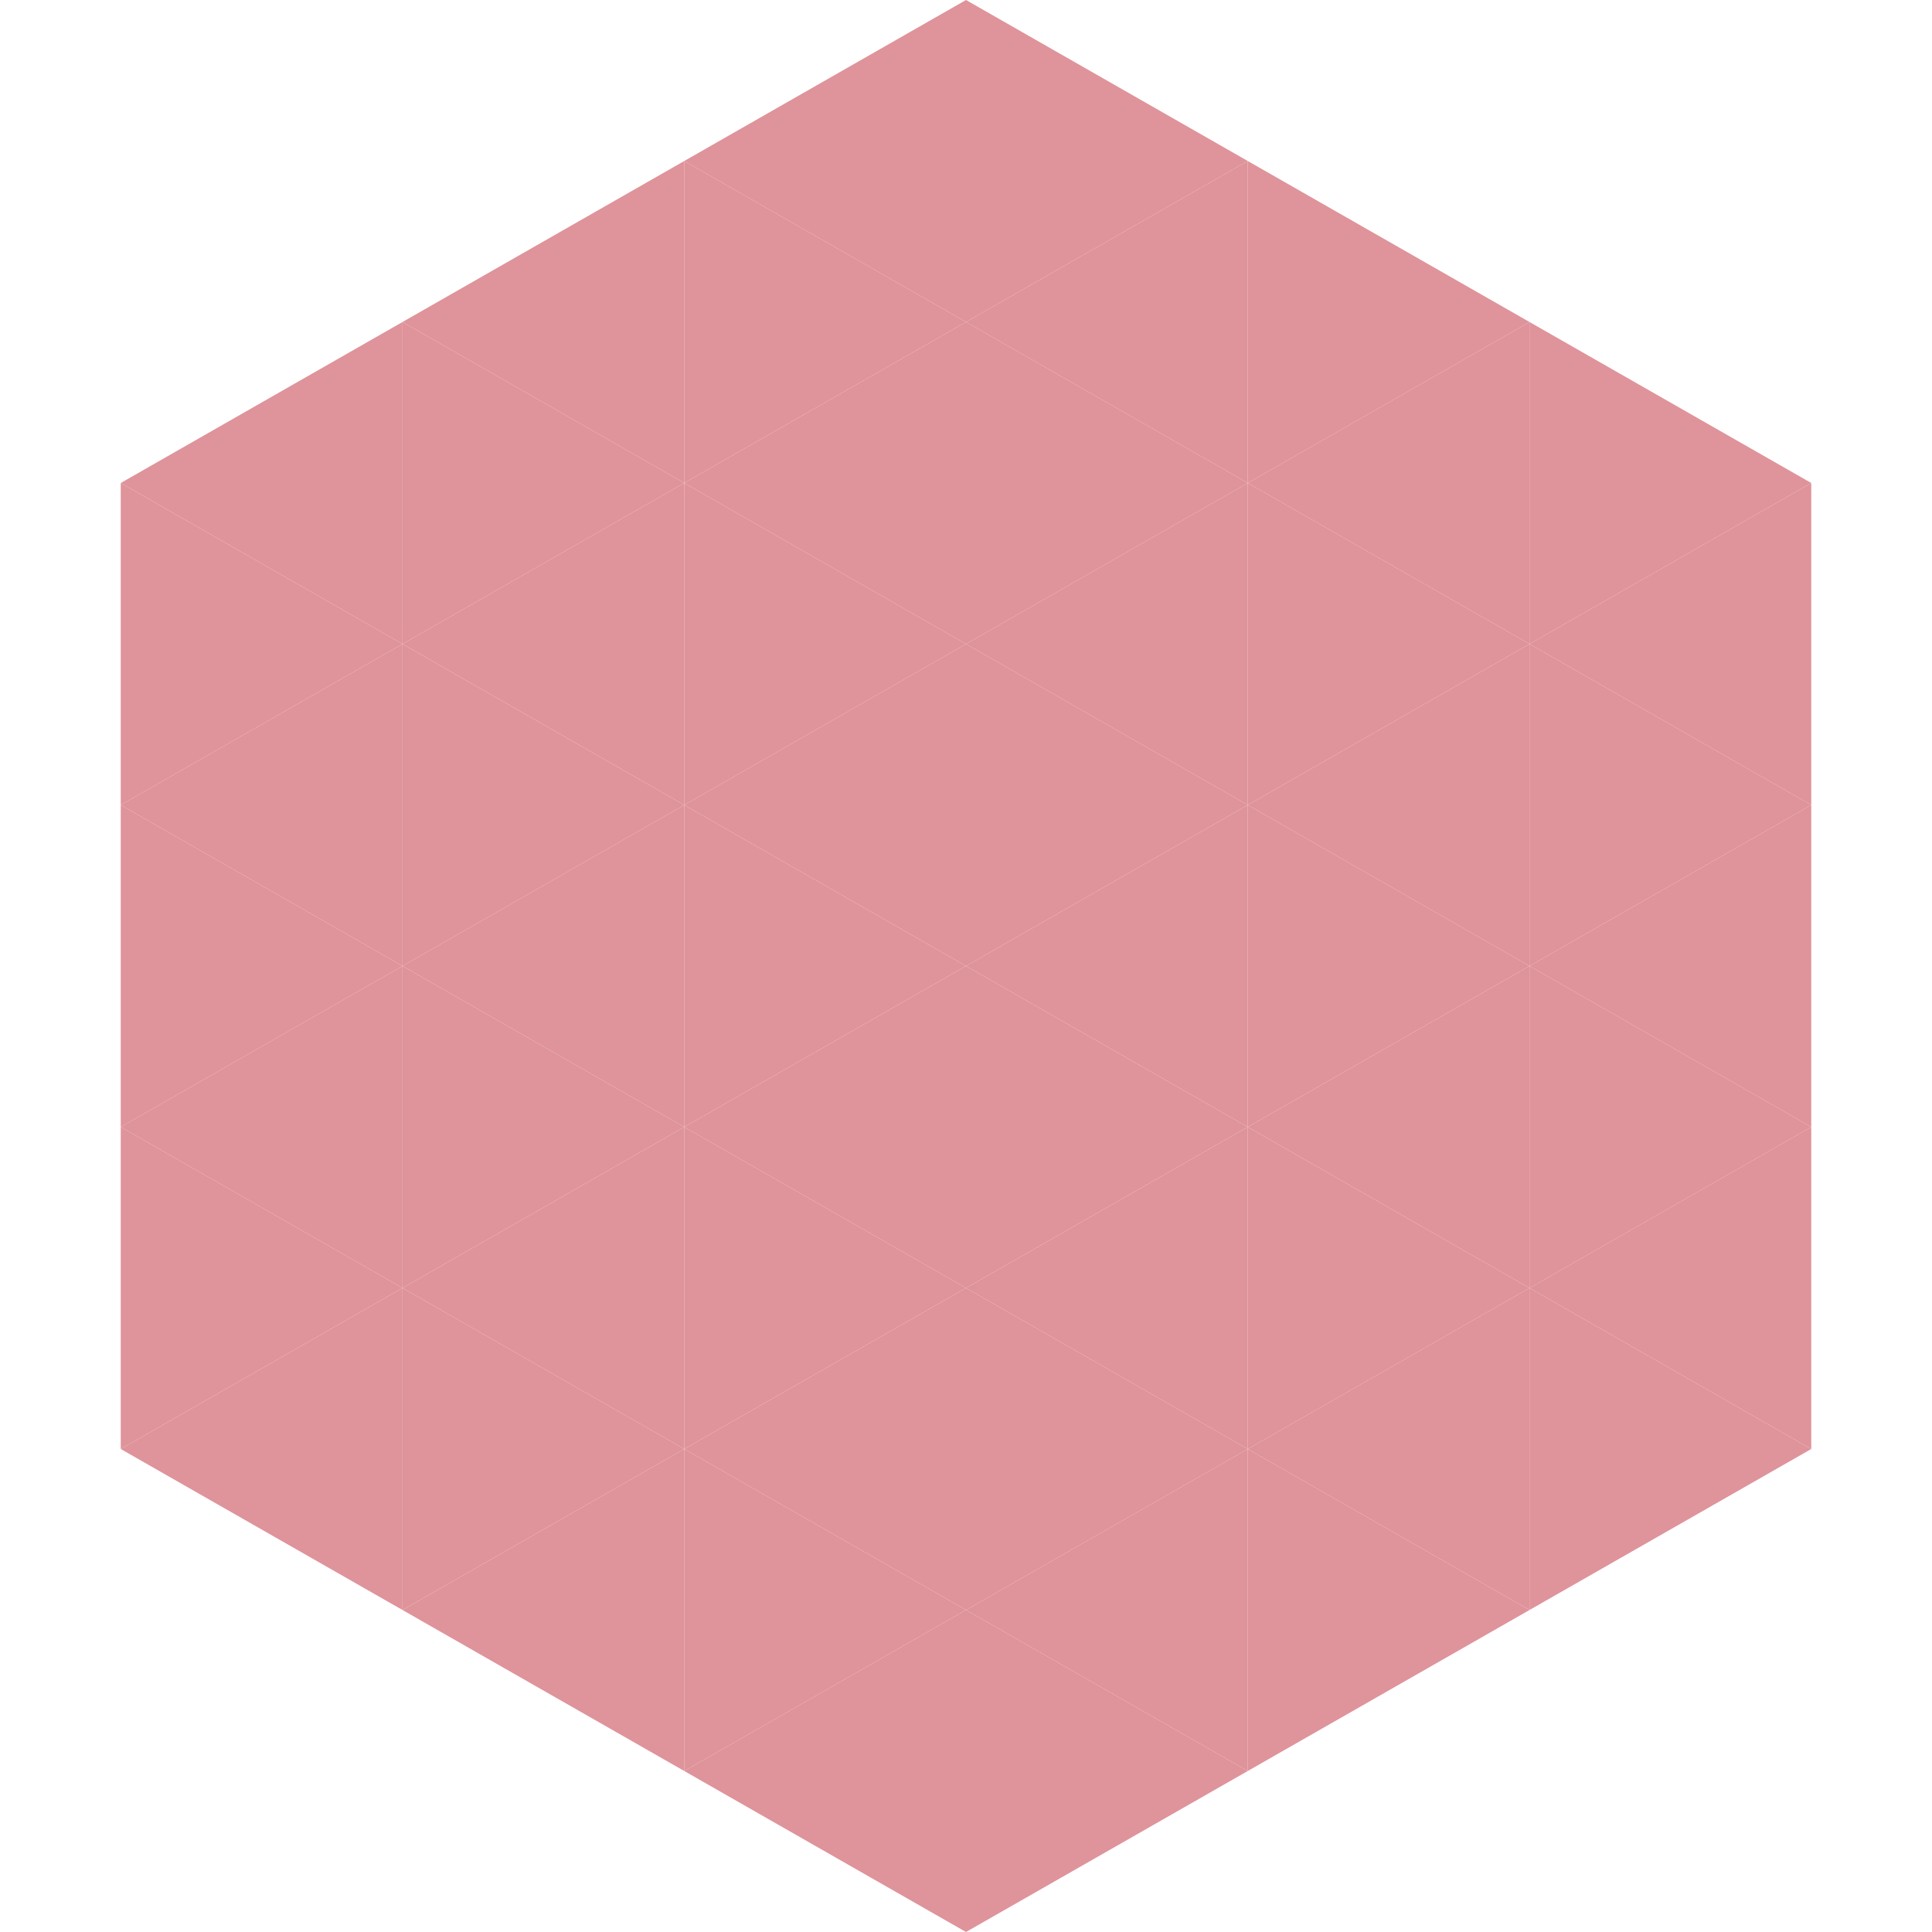
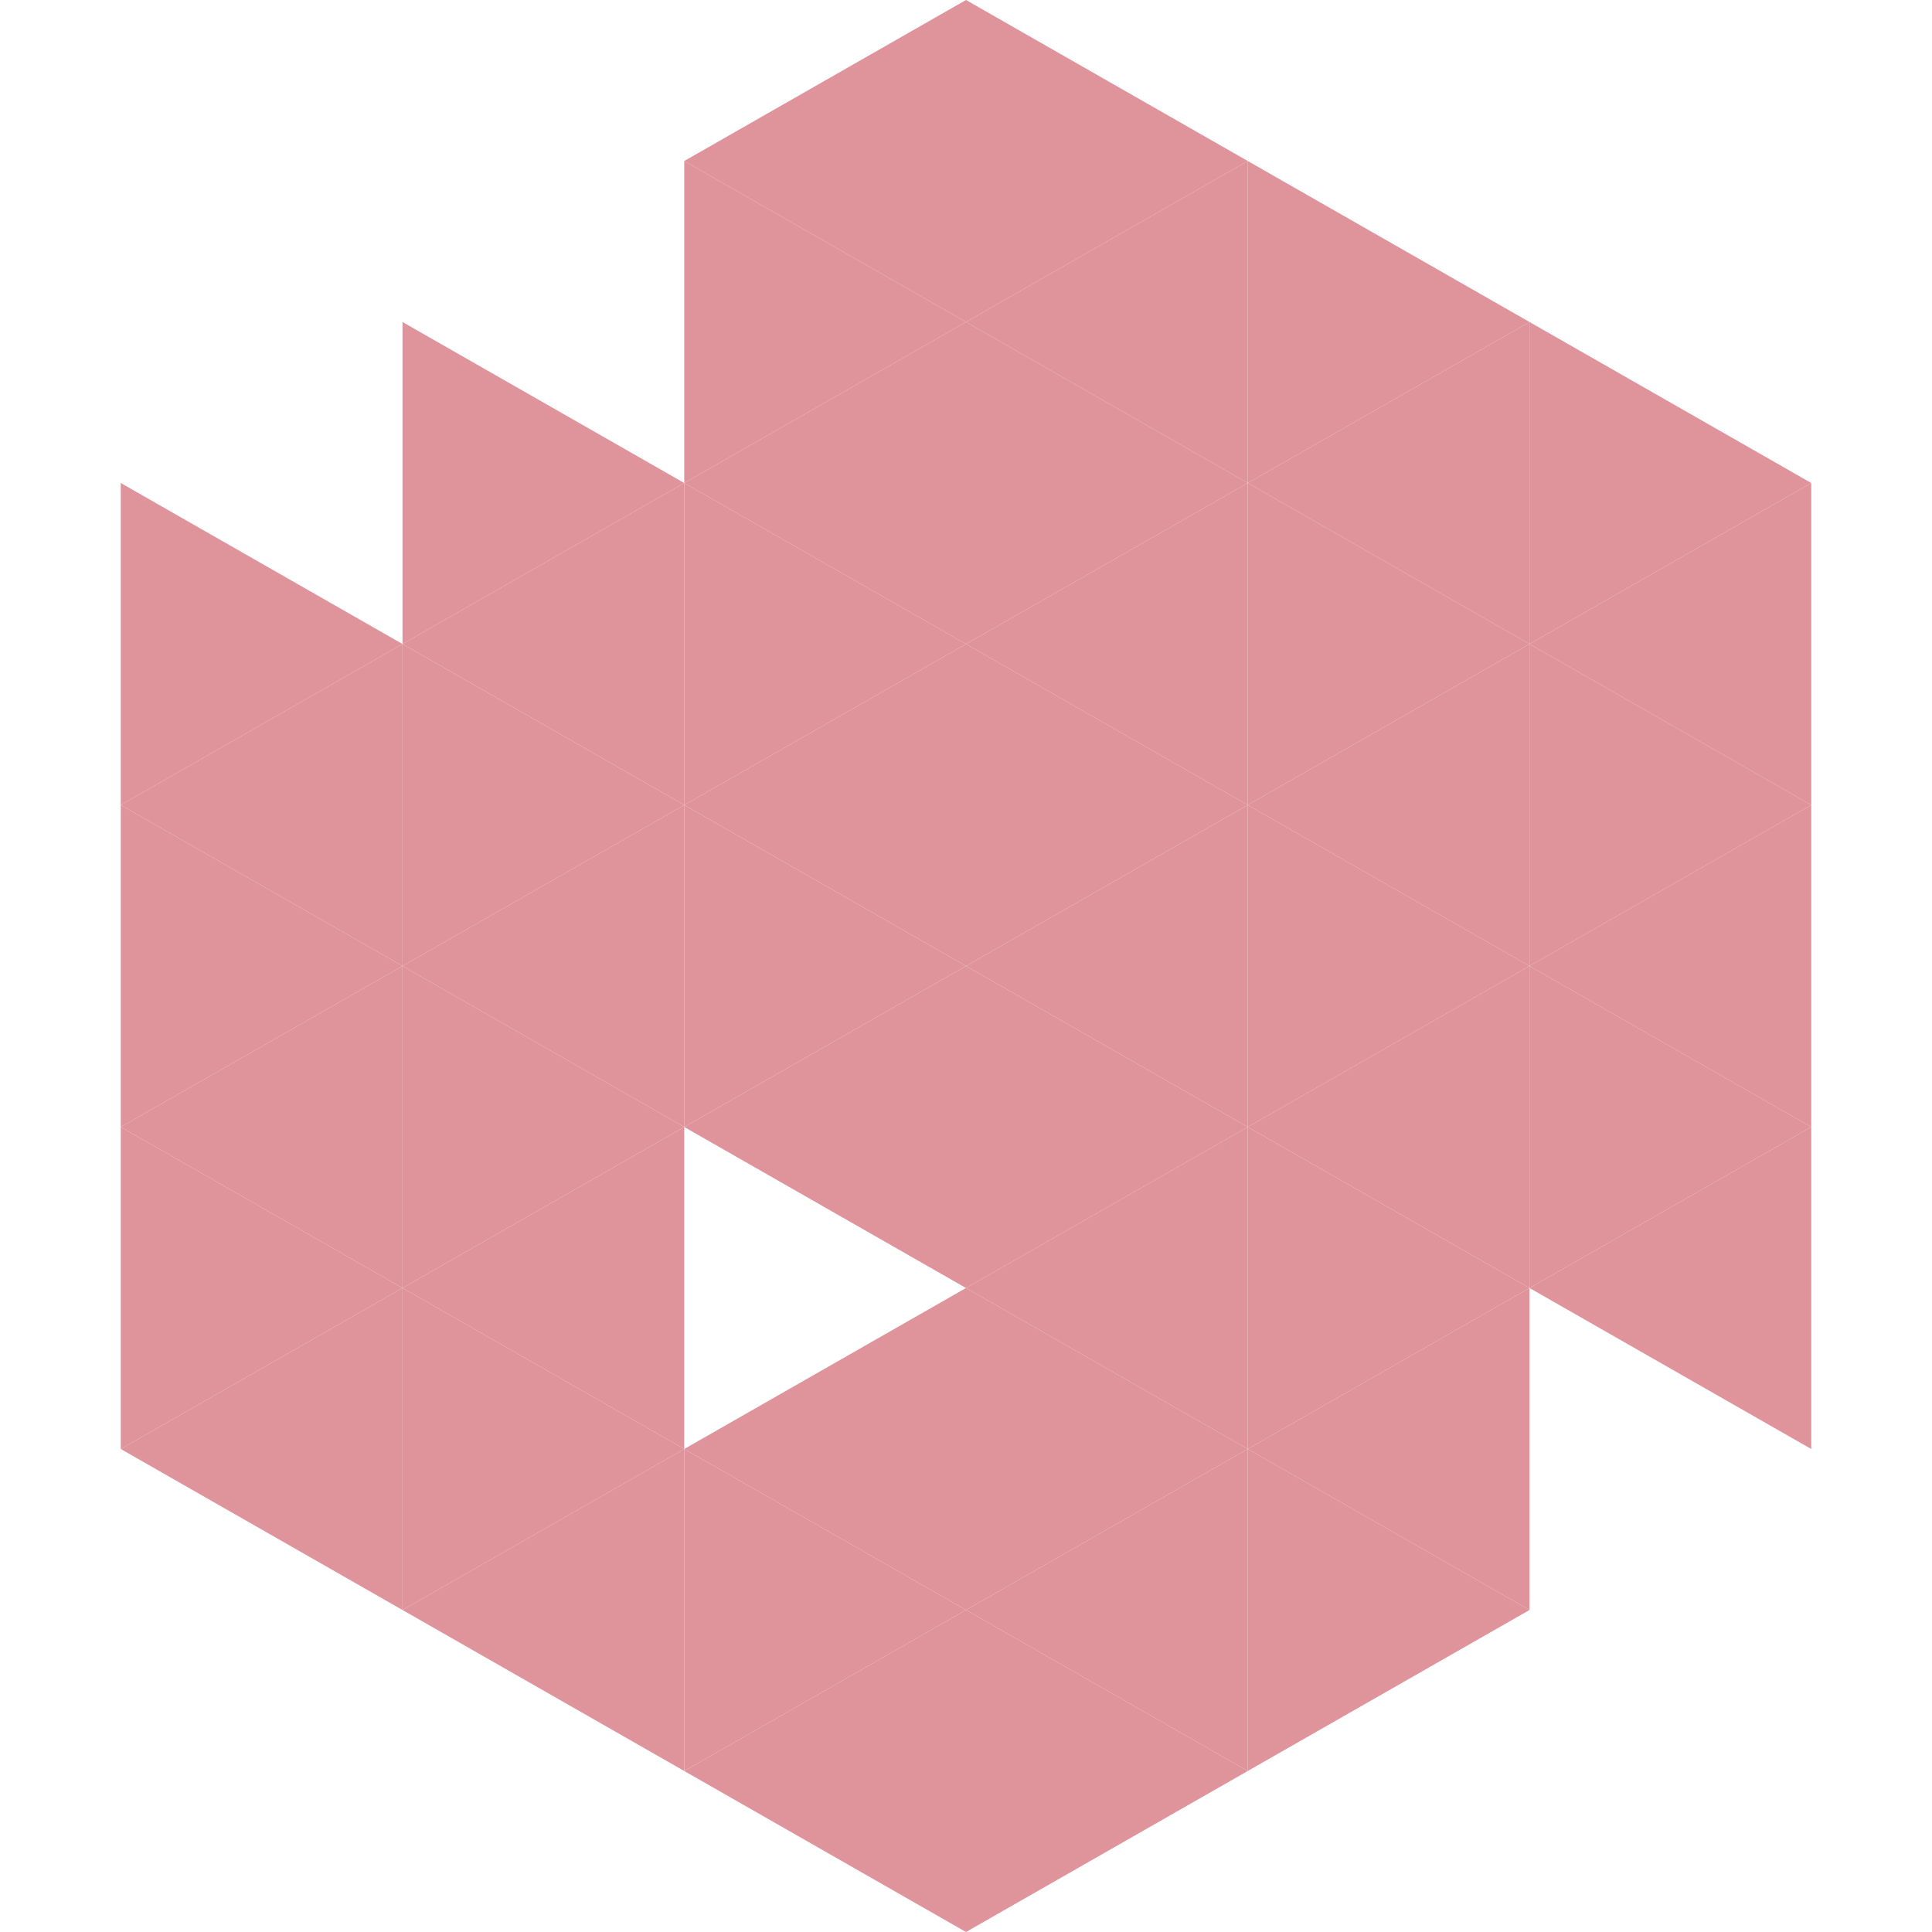
<svg xmlns="http://www.w3.org/2000/svg" width="240" height="240">
-   <polygon points="50,40 15,60 50,80" style="fill:rgb(223,147,154)" />
  <polygon points="190,40 225,60 190,80" style="fill:rgb(223,147,154)" />
  <polygon points="15,60 50,80 15,100" style="fill:rgb(223,147,154)" />
  <polygon points="225,60 190,80 225,100" style="fill:rgb(223,147,154)" />
  <polygon points="50,80 15,100 50,120" style="fill:rgb(223,147,154)" />
  <polygon points="190,80 225,100 190,120" style="fill:rgb(223,147,154)" />
  <polygon points="15,100 50,120 15,140" style="fill:rgb(223,147,154)" />
  <polygon points="225,100 190,120 225,140" style="fill:rgb(223,147,154)" />
  <polygon points="50,120 15,140 50,160" style="fill:rgb(223,147,154)" />
  <polygon points="190,120 225,140 190,160" style="fill:rgb(223,147,154)" />
  <polygon points="15,140 50,160 15,180" style="fill:rgb(223,147,154)" />
  <polygon points="225,140 190,160 225,180" style="fill:rgb(223,147,154)" />
  <polygon points="50,160 15,180 50,200" style="fill:rgb(223,147,154)" />
-   <polygon points="190,160 225,180 190,200" style="fill:rgb(223,147,154)" />
  <polygon points="15,180 50,200 15,220" style="fill:rgb(255,255,255); fill-opacity:0" />
  <polygon points="225,180 190,200 225,220" style="fill:rgb(255,255,255); fill-opacity:0" />
  <polygon points="50,0 85,20 50,40" style="fill:rgb(255,255,255); fill-opacity:0" />
  <polygon points="190,0 155,20 190,40" style="fill:rgb(255,255,255); fill-opacity:0" />
-   <polygon points="85,20 50,40 85,60" style="fill:rgb(223,147,154)" />
  <polygon points="155,20 190,40 155,60" style="fill:rgb(223,147,154)" />
  <polygon points="50,40 85,60 50,80" style="fill:rgb(223,147,154)" />
  <polygon points="190,40 155,60 190,80" style="fill:rgb(223,147,154)" />
  <polygon points="85,60 50,80 85,100" style="fill:rgb(223,147,154)" />
  <polygon points="155,60 190,80 155,100" style="fill:rgb(223,147,154)" />
  <polygon points="50,80 85,100 50,120" style="fill:rgb(223,147,154)" />
  <polygon points="190,80 155,100 190,120" style="fill:rgb(223,147,154)" />
  <polygon points="85,100 50,120 85,140" style="fill:rgb(223,147,154)" />
  <polygon points="155,100 190,120 155,140" style="fill:rgb(223,147,154)" />
  <polygon points="50,120 85,140 50,160" style="fill:rgb(223,147,154)" />
  <polygon points="190,120 155,140 190,160" style="fill:rgb(223,147,154)" />
  <polygon points="85,140 50,160 85,180" style="fill:rgb(223,147,154)" />
  <polygon points="155,140 190,160 155,180" style="fill:rgb(223,147,154)" />
  <polygon points="50,160 85,180 50,200" style="fill:rgb(223,147,154)" />
  <polygon points="190,160 155,180 190,200" style="fill:rgb(223,147,154)" />
  <polygon points="85,180 50,200 85,220" style="fill:rgb(223,147,154)" />
  <polygon points="155,180 190,200 155,220" style="fill:rgb(223,147,154)" />
  <polygon points="120,0 85,20 120,40" style="fill:rgb(223,147,154)" />
  <polygon points="120,0 155,20 120,40" style="fill:rgb(223,147,154)" />
  <polygon points="85,20 120,40 85,60" style="fill:rgb(223,147,154)" />
  <polygon points="155,20 120,40 155,60" style="fill:rgb(223,147,154)" />
  <polygon points="120,40 85,60 120,80" style="fill:rgb(223,147,154)" />
  <polygon points="120,40 155,60 120,80" style="fill:rgb(223,147,154)" />
  <polygon points="85,60 120,80 85,100" style="fill:rgb(223,147,154)" />
  <polygon points="155,60 120,80 155,100" style="fill:rgb(223,147,154)" />
  <polygon points="120,80 85,100 120,120" style="fill:rgb(223,147,154)" />
  <polygon points="120,80 155,100 120,120" style="fill:rgb(223,147,154)" />
  <polygon points="85,100 120,120 85,140" style="fill:rgb(223,147,154)" />
  <polygon points="155,100 120,120 155,140" style="fill:rgb(223,147,154)" />
  <polygon points="120,120 85,140 120,160" style="fill:rgb(223,147,154)" />
  <polygon points="120,120 155,140 120,160" style="fill:rgb(223,147,154)" />
-   <polygon points="85,140 120,160 85,180" style="fill:rgb(223,147,154)" />
  <polygon points="155,140 120,160 155,180" style="fill:rgb(223,147,154)" />
  <polygon points="120,160 85,180 120,200" style="fill:rgb(223,147,154)" />
  <polygon points="120,160 155,180 120,200" style="fill:rgb(223,147,154)" />
  <polygon points="85,180 120,200 85,220" style="fill:rgb(223,147,154)" />
  <polygon points="155,180 120,200 155,220" style="fill:rgb(223,147,154)" />
  <polygon points="120,200 85,220 120,240" style="fill:rgb(223,147,154)" />
  <polygon points="120,200 155,220 120,240" style="fill:rgb(223,147,154)" />
  <polygon points="85,220 120,240 85,260" style="fill:rgb(255,255,255); fill-opacity:0" />
  <polygon points="155,220 120,240 155,260" style="fill:rgb(255,255,255); fill-opacity:0" />
</svg>